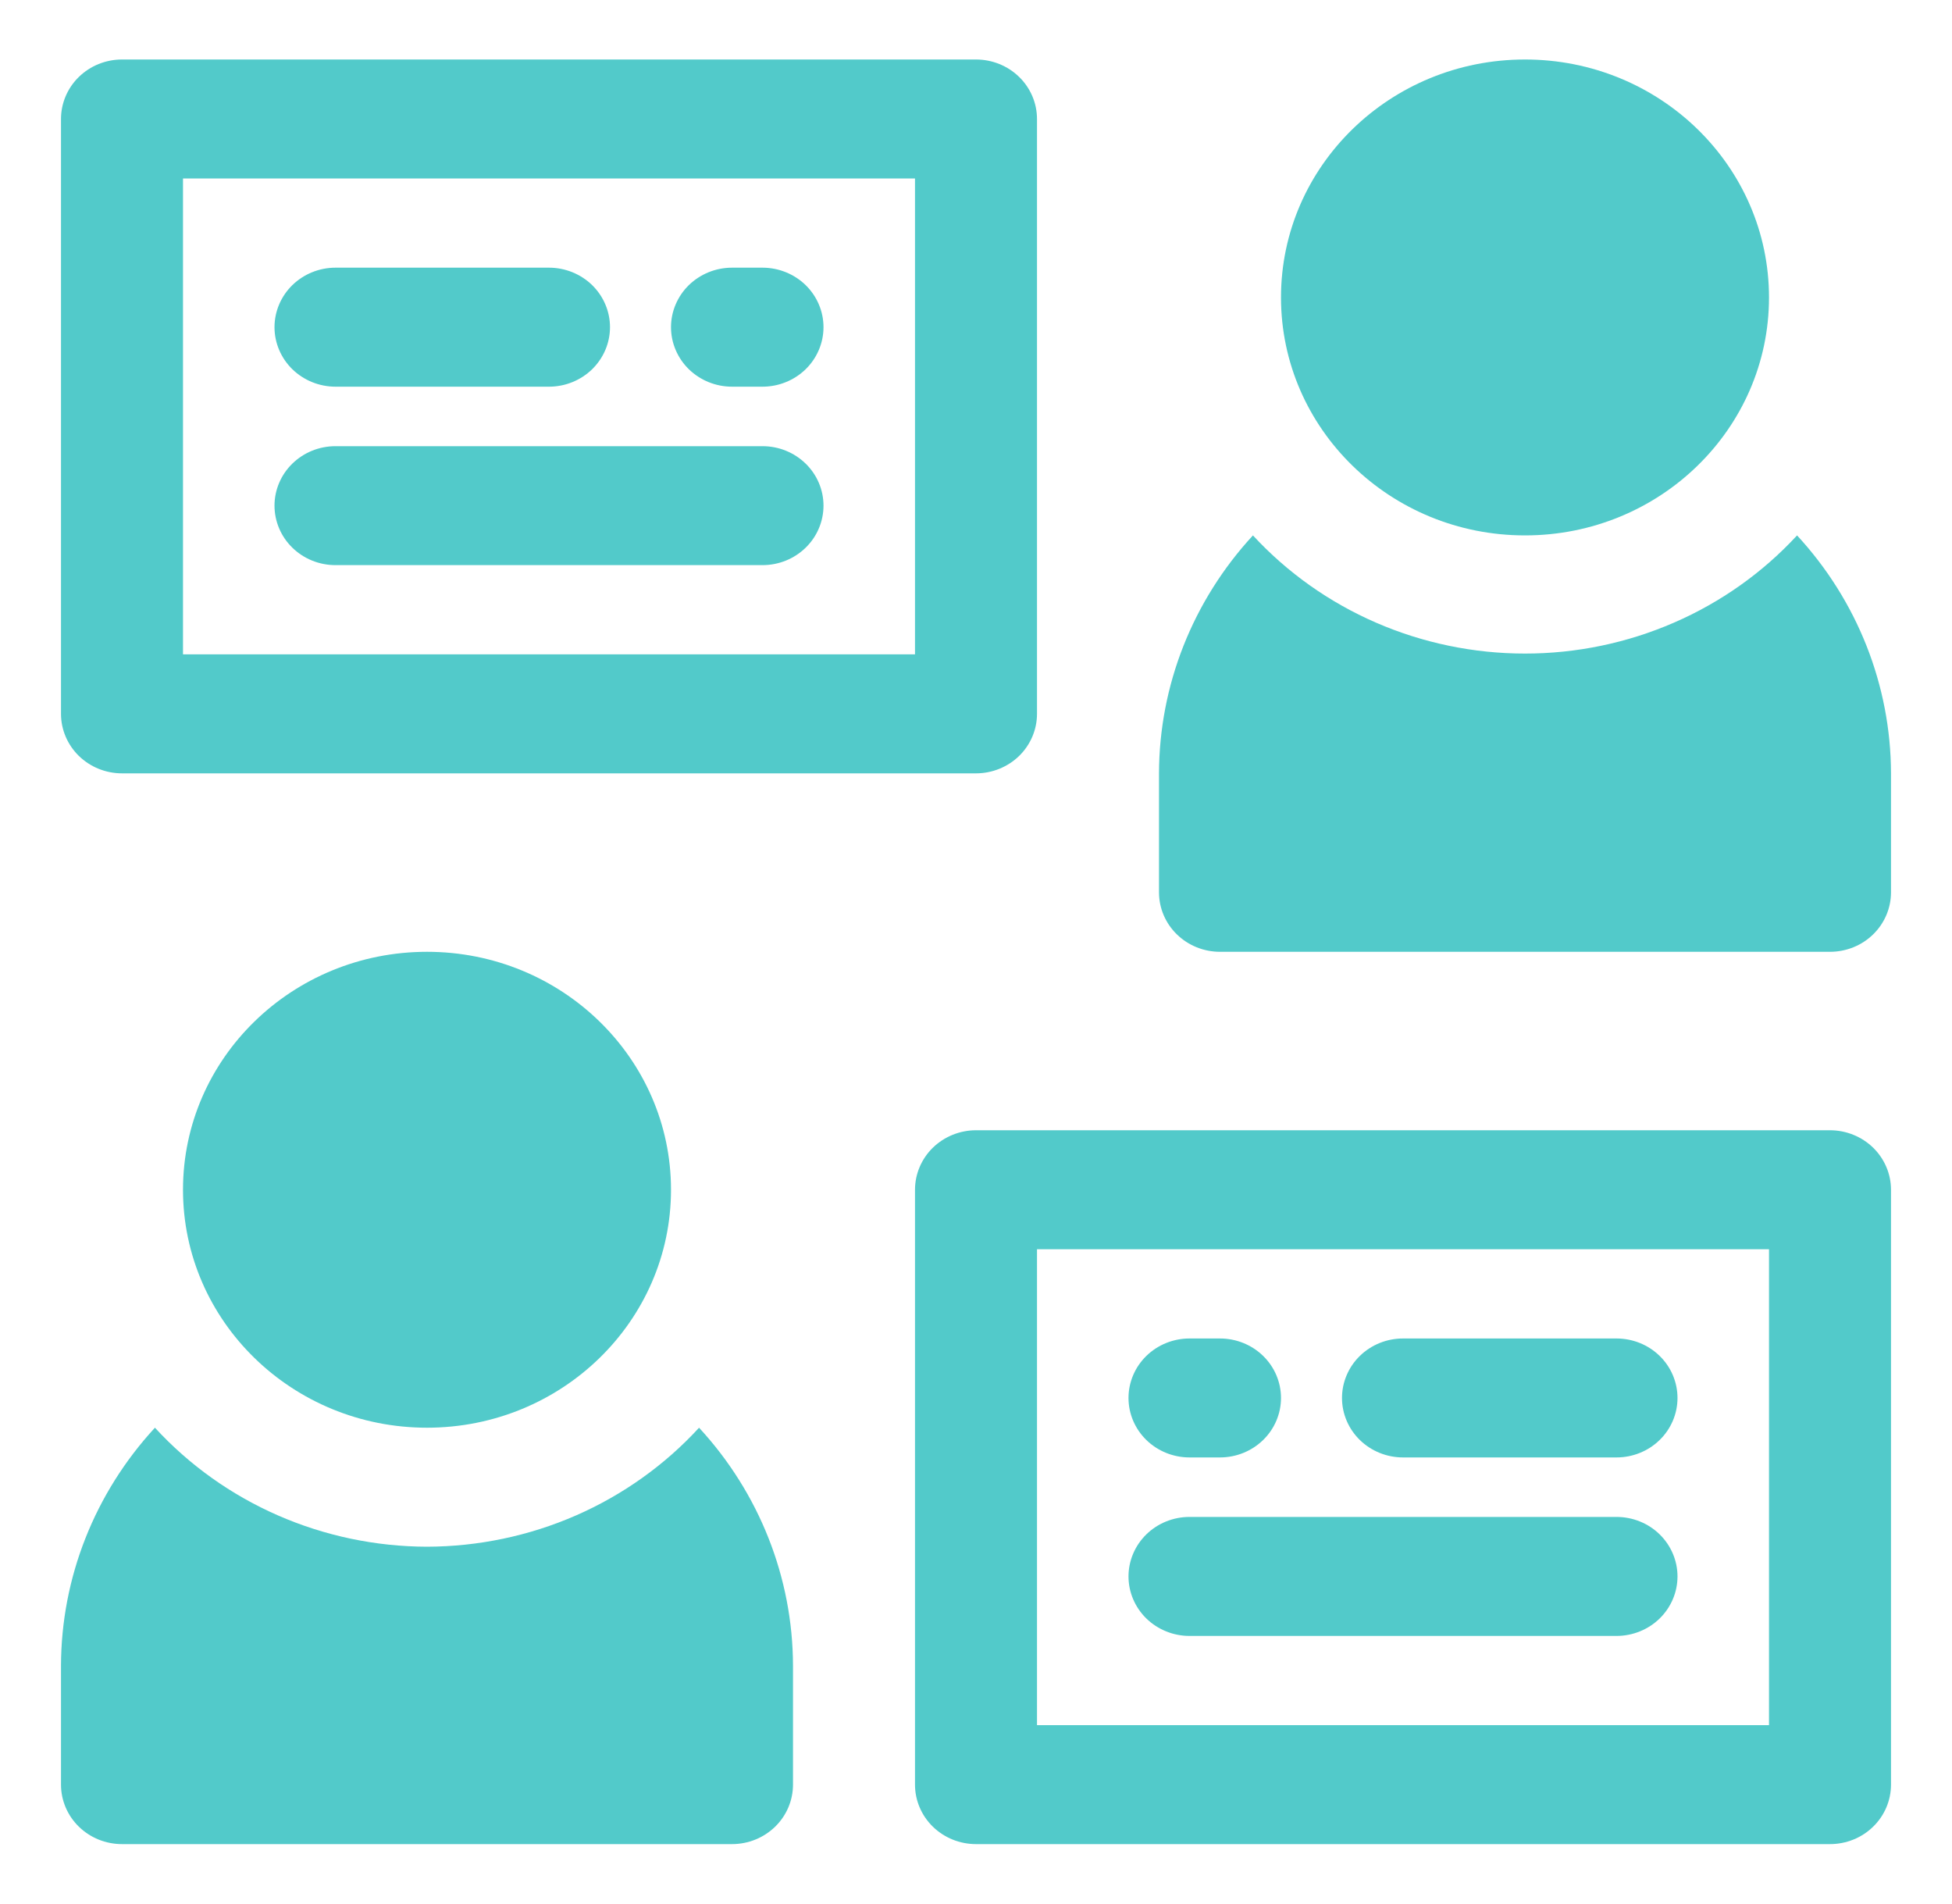
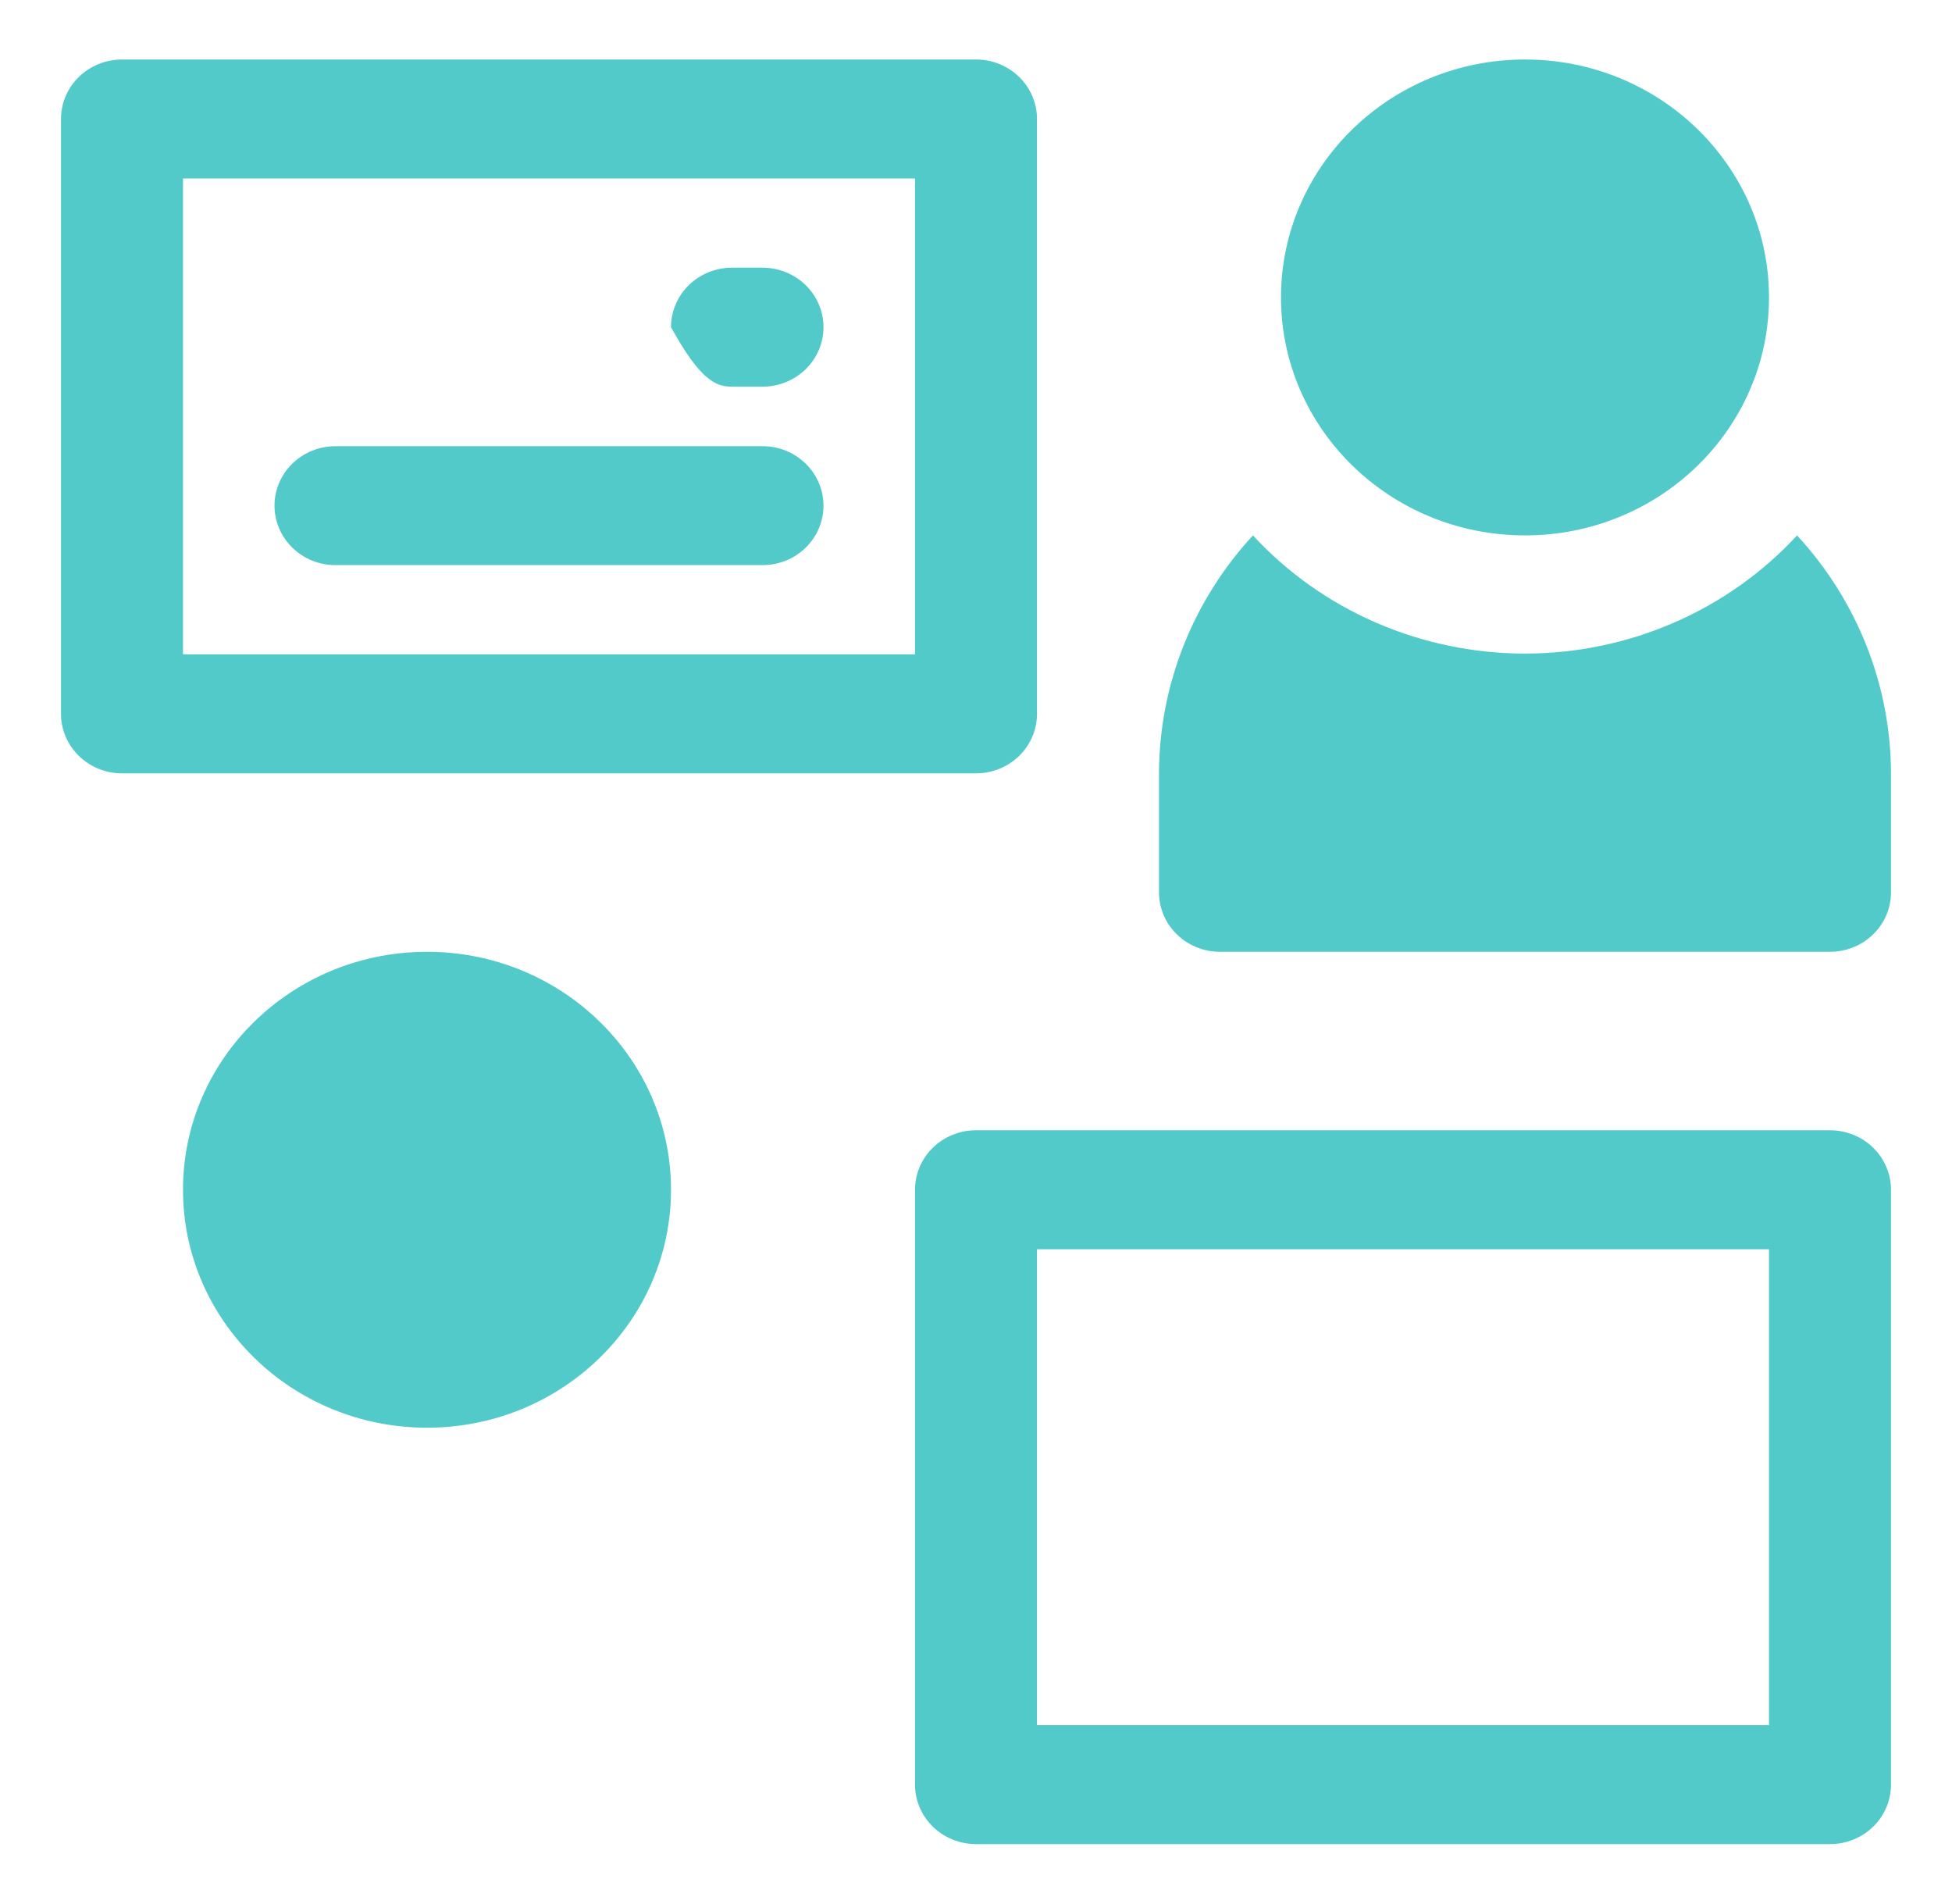
<svg xmlns="http://www.w3.org/2000/svg" width="40" height="39" viewBox="0 0 40 39" fill="none">
  <path d="M37.5 23.156H20C19.669 23.156 19.351 23.285 19.116 23.513C18.882 23.742 18.75 24.052 18.75 24.375V36.562C18.75 36.886 18.882 37.196 19.116 37.424C19.351 37.653 19.669 37.781 20 37.781H37.5C37.831 37.781 38.15 37.653 38.384 37.424C38.618 37.196 38.75 36.886 38.75 36.562V24.375C38.75 24.052 38.618 23.742 38.384 23.513C38.15 23.285 37.831 23.156 37.5 23.156ZM36.25 35.344H21.25V25.594H36.25V35.344Z" fill="#52CACA" />
-   <path d="M28.75 29.859H33.125C33.456 29.859 33.775 29.731 34.009 29.502C34.243 29.274 34.375 28.964 34.375 28.641C34.375 28.317 34.243 28.007 34.009 27.779C33.775 27.55 33.456 27.422 33.125 27.422H28.75C28.419 27.422 28.101 27.55 27.866 27.779C27.632 28.007 27.5 28.317 27.5 28.641C27.5 28.964 27.632 29.274 27.866 29.502C28.101 29.731 28.419 29.859 28.75 29.859Z" fill="#52CACA" />
-   <path d="M24.375 29.859H25C25.331 29.859 25.649 29.731 25.884 29.502C26.118 29.274 26.25 28.964 26.25 28.641C26.25 28.317 26.118 28.007 25.884 27.779C25.649 27.55 25.331 27.422 25 27.422H24.375C24.044 27.422 23.726 27.55 23.491 27.779C23.257 28.007 23.125 28.317 23.125 28.641C23.125 28.964 23.257 29.274 23.491 29.502C23.726 29.731 24.044 29.859 24.375 29.859Z" fill="#52CACA" />
-   <path d="M24.375 33.516H33.125C33.456 33.516 33.775 33.387 34.009 33.159C34.243 32.93 34.375 32.62 34.375 32.297C34.375 31.974 34.243 31.664 34.009 31.435C33.775 31.206 33.456 31.078 33.125 31.078H24.375C24.044 31.078 23.726 31.206 23.491 31.435C23.257 31.664 23.125 31.974 23.125 32.297C23.125 32.62 23.257 32.93 23.491 33.159C23.726 33.387 24.044 33.516 24.375 33.516Z" fill="#52CACA" />
  <path d="M21.25 14.625V2.438C21.25 2.114 21.118 1.804 20.884 1.576C20.649 1.347 20.331 1.219 20 1.219H2.5C2.168 1.219 1.851 1.347 1.616 1.576C1.382 1.804 1.25 2.114 1.25 2.438V14.625C1.25 14.948 1.382 15.258 1.616 15.487C1.851 15.715 2.168 15.844 2.5 15.844H20C20.331 15.844 20.649 15.715 20.884 15.487C21.118 15.258 21.25 14.948 21.25 14.625ZM18.75 13.406H3.75V3.656H18.75V13.406Z" fill="#52CACA" />
-   <path d="M6.875 7.922H11.25C11.582 7.922 11.899 7.793 12.134 7.565C12.368 7.336 12.5 7.026 12.5 6.703C12.5 6.38 12.368 6.07 12.134 5.841C11.899 5.613 11.582 5.484 11.25 5.484H6.875C6.543 5.484 6.226 5.613 5.991 5.841C5.757 6.07 5.625 6.38 5.625 6.703C5.625 7.026 5.757 7.336 5.991 7.565C6.226 7.793 6.543 7.922 6.875 7.922Z" fill="#52CACA" />
-   <path d="M15 7.922H15.625C15.957 7.922 16.274 7.793 16.509 7.565C16.743 7.336 16.875 7.026 16.875 6.703C16.875 6.38 16.743 6.07 16.509 5.841C16.274 5.613 15.957 5.484 15.625 5.484H15C14.668 5.484 14.351 5.613 14.116 5.841C13.882 6.07 13.75 6.38 13.75 6.703C13.75 7.026 13.882 7.336 14.116 7.565C14.351 7.793 14.668 7.922 15 7.922Z" fill="#52CACA" />
+   <path d="M15 7.922H15.625C15.957 7.922 16.274 7.793 16.509 7.565C16.743 7.336 16.875 7.026 16.875 6.703C16.875 6.38 16.743 6.07 16.509 5.841C16.274 5.613 15.957 5.484 15.625 5.484H15C14.668 5.484 14.351 5.613 14.116 5.841C13.882 6.07 13.75 6.38 13.75 6.703C14.351 7.793 14.668 7.922 15 7.922Z" fill="#52CACA" />
  <path d="M6.875 11.578H15.625C15.957 11.578 16.274 11.45 16.509 11.221C16.743 10.993 16.875 10.683 16.875 10.359C16.875 10.036 16.743 9.726 16.509 9.498C16.274 9.269 15.957 9.141 15.625 9.141H6.875C6.543 9.141 6.226 9.269 5.991 9.498C5.757 9.726 5.625 10.036 5.625 10.359C5.625 10.683 5.757 10.993 5.991 11.221C6.226 11.45 6.543 11.578 6.875 11.578Z" fill="#52CACA" />
-   <path d="M8.75 31.688C7.697 31.685 6.657 31.467 5.696 31.047C4.736 30.627 3.877 30.015 3.175 29.25C1.94 30.588 1.254 32.324 1.25 34.125V36.562C1.25 36.886 1.382 37.196 1.616 37.424C1.851 37.653 2.168 37.781 2.5 37.781H15C15.332 37.781 15.649 37.653 15.884 37.424C16.118 37.196 16.25 36.886 16.25 36.562V34.125C16.246 32.324 15.56 30.588 14.325 29.25C13.623 30.015 12.764 30.627 11.804 31.047C10.843 31.467 9.803 31.685 8.75 31.688Z" fill="#52CACA" />
  <path d="M8.75 29.25C11.511 29.25 13.75 27.067 13.75 24.375C13.75 21.683 11.511 19.5 8.75 19.5C5.989 19.5 3.75 21.683 3.75 24.375C3.75 27.067 5.989 29.25 8.75 29.25Z" fill="#52CACA" />
  <path d="M36.825 10.969C36.122 11.731 35.262 12.34 34.301 12.757C33.341 13.174 32.301 13.39 31.25 13.39C30.199 13.39 29.159 13.174 28.198 12.757C27.238 12.34 26.378 11.731 25.675 10.969C24.44 12.307 23.754 14.043 23.75 15.844V18.281C23.75 18.605 23.882 18.915 24.116 19.143C24.351 19.372 24.669 19.5 25 19.5H37.5C37.831 19.5 38.15 19.372 38.384 19.143C38.618 18.915 38.75 18.605 38.75 18.281V15.844C38.746 14.043 38.06 12.307 36.825 10.969Z" fill="#52CACA" />
  <path d="M31.25 10.969C34.011 10.969 36.25 8.786 36.25 6.094C36.25 3.401 34.011 1.219 31.25 1.219C28.489 1.219 26.25 3.401 26.25 6.094C26.25 8.786 28.489 10.969 31.25 10.969Z" fill="#52CACA" />
</svg>